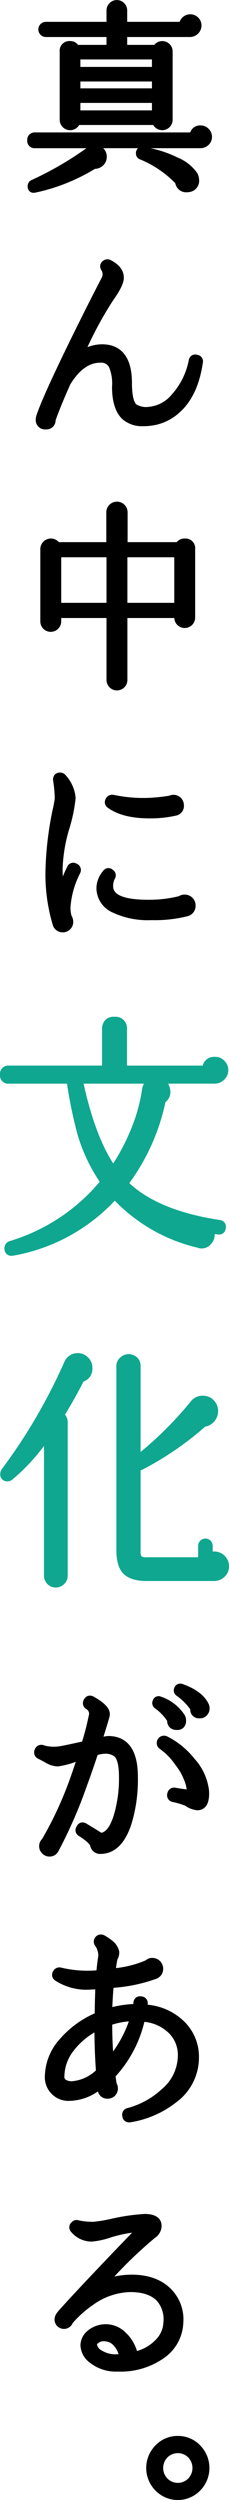
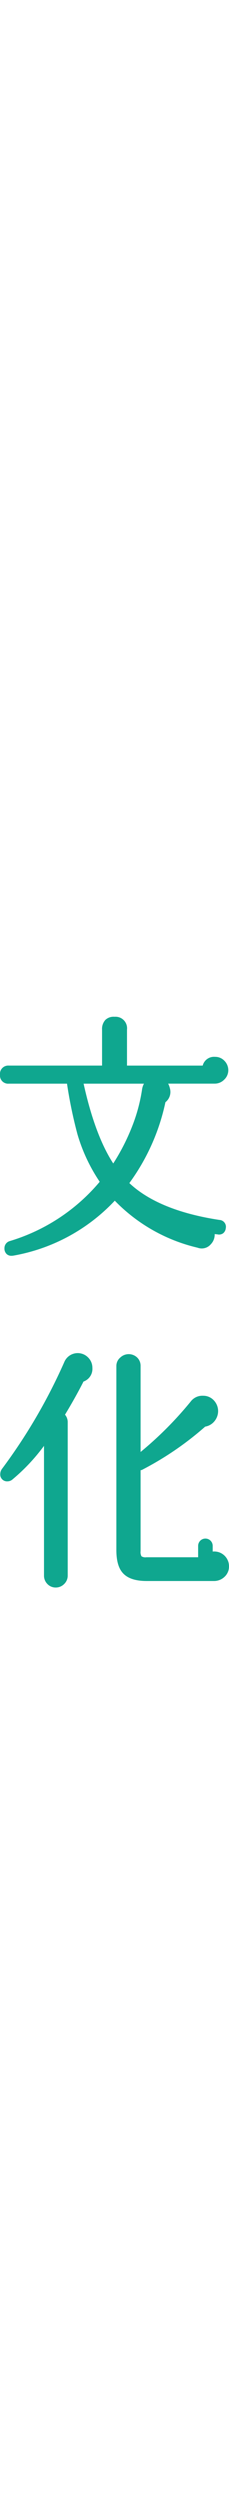
<svg xmlns="http://www.w3.org/2000/svg" id="ttl_philosophy.svg" width="44.81" height="488.406" viewBox="0 0 44.81 488.406">
  <defs>
    <style>
      .cls-1, .cls-2 {
        fill-rule: evenodd;
      }

      .cls-2 {
        fill: #0fa78f;
      }
    </style>
  </defs>
-   <path id="シェイプ_57" data-name="シェイプ 57" class="cls-1" d="M1101.37,697.327h11.91v1.535h-5.57a1.863,1.863,0,0,0-1.55-.744,1.887,1.887,0,0,0-2.04,2.07V713.5a2.043,2.043,0,0,0,3.81,1.013h14.49a2.037,2.037,0,0,0,3.8-1.013V700.188a2.023,2.023,0,0,0-3.59-1.326h-5.3v-1.535h12.3a2.28,2.28,0,0,0,2.24-2.227,2.15,2.15,0,0,0-.67-1.592,2.184,2.184,0,0,0-3.04-.02,2.22,2.22,0,0,0-.57.873h-10.26v-2.2a2.038,2.038,0,0,0-.6-1.464,2.005,2.005,0,0,0-2.85,0,2.046,2.046,0,0,0-.6,1.466v2.2h-11.91A1.483,1.483,0,0,0,1101.37,697.327Zm6.8,5.841v-1.459h14v1.459h-14Zm14,2.847v1.341h-14v-1.341h14Zm0,4.189v1.457h-14V710.2h14Zm11.09,5.056a2.116,2.116,0,0,0-1.54-.664,2.033,2.033,0,0,0-2.06,1.37h-30.34a1.447,1.447,0,0,0-1.55,1.562,1.428,1.428,0,0,0,1.55,1.521h10.03a64.525,64.525,0,0,1-10.75,6.225,1.286,1.286,0,0,0-.75,1.178,1.319,1.319,0,0,0,.43,1.064,1.139,1.139,0,0,0,.74.246,1.645,1.645,0,0,0,.36-0.04,37.181,37.181,0,0,0,11.64-4.639,2.367,2.367,0,0,0,1.39-.485,2.3,2.3,0,0,0,.89-1.473V721.1a2.3,2.3,0,0,0-.54-1.923c-0.04-.045-0.09-0.09-0.13-0.132h6.82a1.279,1.279,0,0,0-.41,1.022,1.2,1.2,0,0,0,.77,1.15,20.508,20.508,0,0,1,6.93,4.669,2.165,2.165,0,0,0,2.31,1.77,2.852,2.852,0,0,0,.97-0.178,2.229,2.229,0,0,0,1.39-2.127,3.2,3.2,0,0,0-.34-1.39q-0.015-.027-0.03-0.051a8.773,8.773,0,0,0-3.9-3.064,22.221,22.221,0,0,0-5.25-1.8h9.75a2.29,2.29,0,0,0,1.57-.6,2.127,2.127,0,0,0,.71-1.631A2.188,2.188,0,0,0,1133.26,715.26Zm-2.19,44.155a1.351,1.351,0,0,0-1.1.118,1.385,1.385,0,0,0-.59.923,14.019,14.019,0,0,1-3.35,6.736,6.593,6.593,0,0,1-4.4,2.378,3.76,3.76,0,0,1-2.52-.472c-0.39-.395-0.85-1.443-0.85-4.191,0-6.239-3.17-7.55-5.84-7.55a7.834,7.834,0,0,0-2.87.561,72.711,72.711,0,0,1,4.99-9.1c1.46-2.041,2.13-3.457,2.13-4.458,0-1.41-.86-2.57-2.54-3.434a1.293,1.293,0,0,0-1.31-.006,1.41,1.41,0,0,0-.73.819,1.445,1.445,0,0,0,.15,1.094,1.455,1.455,0,0,1,.19,1.337c-1.78,3.429-3.86,7.542-6.16,12.226-3.73,7.615-5.93,12.5-6.72,14.917a2.272,2.272,0,0,0-.11.681,1.817,1.817,0,0,0,1.97,1.991,1.775,1.775,0,0,0,1.91-1.775c0.59-1.693,1.56-4.069,2.86-6.993,1.72-2.831,3.69-4.265,5.86-4.265a1.737,1.737,0,0,1,1.73.861,8.258,8.258,0,0,1,.59,3.84c0,2.976.7,5.117,2.08,6.366a5.853,5.853,0,0,0,4.03,1.34,13.618,13.618,0,0,0,1.43-.083,10.065,10.065,0,0,0,5.52-2.462c2.49-2.133,4.07-5.444,4.71-9.839,0-.009.01-0.017,0.01-0.026A1.3,1.3,0,0,0,1131.07,759.415Zm-27.25,53.514a2.048,2.048,0,0,0,.6-1.464v-0.632h8.86v12.1a2.045,2.045,0,1,0,4.09,0v-12.1h9.18a2.022,2.022,0,0,0,.59,1.354,2.045,2.045,0,0,0,3.49-1.465V797.373a1.887,1.887,0,0,0-2.04-2.07,1.955,1.955,0,0,0-1.58.706h-9.6v-5.758a2.086,2.086,0,1,0-4.17,0v5.758h-9.29a2.065,2.065,0,0,0-3.62,1.364v14.092A2.04,2.04,0,0,0,1103.82,812.929Zm0.6-5.061v-8.9h8.86v8.9h-8.86Zm12.95,0v-8.9h9.17v8.9h-9.17Zm-9.97,50.944a1.268,1.268,0,0,0-1.82.651c-0.28.561-.57,1.185-0.85,1.868-0.03-.484-0.04-0.968-0.04-1.451a30.38,30.38,0,0,1,1.25-7.67,31.341,31.341,0,0,0,1.3-6.225,7.5,7.5,0,0,0-1.88-4.362,1.452,1.452,0,0,0-1.17-.6,1.329,1.329,0,0,0-1.05.427,1.492,1.492,0,0,0-.29,1.231,24.379,24.379,0,0,1,.3,3.387,18.11,18.11,0,0,1-.41,2.221,65.083,65.083,0,0,0-1.41,12.22,34.642,34.642,0,0,0,1.39,10.136,2.023,2.023,0,0,0,2.01,1.6,1.955,1.955,0,0,0,1.44-.6,2,2,0,0,0,.6-1.465,2.2,2.2,0,0,0-.32-1.15,5.3,5.3,0,0,1-.22-1.627,17.07,17.07,0,0,1,1.88-6.692V860.7A1.337,1.337,0,0,0,1107.4,858.812Zm20.03,6.369a23.913,23.913,0,0,1-6.03.693c-3.11,0-6.81-.442-6.82-2.574a3.043,3.043,0,0,1,.31-1.485,1.311,1.311,0,0,0-.36-1.784,1.332,1.332,0,0,0-1.03-.337,1.4,1.4,0,0,0-.93.6,5.321,5.321,0,0,0-1.26,3.265,5.226,5.226,0,0,0,3,4.729,16.29,16.29,0,0,0,7.82,1.567,25.964,25.964,0,0,0,7.04-.775,2.068,2.068,0,0,0,1.54-2.076,2.106,2.106,0,0,0-.62-1.524A2.188,2.188,0,0,0,1127.43,865.181Zm-1.86-19.636a34.647,34.647,0,0,1-3.71.408,27.631,27.631,0,0,1-7.21-.581,1.4,1.4,0,0,0-1.41.593,1.456,1.456,0,0,0-.27,1.072,1.426,1.426,0,0,0,.62.9c1.88,1.354,4.61,2.04,8.11,2.04a22.677,22.677,0,0,0,5.09-.523,1.931,1.931,0,0,0,1.64-2.016,2.051,2.051,0,0,0-.6-1.465A2.01,2.01,0,0,0,1125.57,845.545Zm-21.7,206.215a92.04,92.04,0,0,0,5.57-12.77c0.65-1.76,1.36-3.79,2.1-6.03a5.7,5.7,0,0,1,1.27-.24,2.922,2.922,0,0,1,2.08.57c0.38,0.41.83,1.43,0.83,3.9a25,25,0,0,1-1.05,7.66c-0.64,1.98-1.44,3.09-2.38,3.31q-1.35-.84-2.94-1.8a1.418,1.418,0,0,0-1.09-.19,1.291,1.291,0,0,0-.79.68,1.313,1.313,0,0,0,.43,1.94c1.78,1.12,2.13,1.74,2.2,1.93a1.978,1.978,0,0,0,2.02,1.57,6.292,6.292,0,0,0,1.1-.13c2.16-.47,3.81-2.34,4.89-5.56a29.623,29.623,0,0,0,1.31-9.41c0-6.57-3.15-7.94-5.8-7.94a5.338,5.338,0,0,0-.93.13c0.54-1.72.92-2.97,1.13-3.72a2.367,2.367,0,0,0,.11-0.69c0-1.11-.99-2.19-3.12-3.39a1.469,1.469,0,0,0-1.13-.18,1.376,1.376,0,0,0-.81.72,1.337,1.337,0,0,0,.52,1.9,1.045,1.045,0,0,1,.42,1.23,52.166,52.166,0,0,1-1.3,5.08c-3.38.76-4.41,0.94-4.65,0.95a6.9,6.9,0,0,1-2.76-.19,1.361,1.361,0,0,0-1.85.77,1.375,1.375,0,0,0,.7,1.85c0.56,0.28,1.1.57,1.67,0.9a4.854,4.854,0,0,0,2.14.58,16.3,16.3,0,0,0,3.51-.9c-0.41,1.24-.83,2.46-1.26,3.65a71.369,71.369,0,0,1-5.31,11.4,2,2,0,0,0-.01,2.85,1.94,1.94,0,0,0,1.41.61A1.918,1.918,0,0,0,1103.87,1051.76Zm24.69-26.62a8.887,8.887,0,0,0-4.56-3.56,1.189,1.189,0,0,0-1.65.7,1.236,1.236,0,0,0,.4,1.54,9.562,9.562,0,0,1,2.4,2.48,1.79,1.79,0,0,0,.46,1.22,1.765,1.765,0,0,0,1.32.54,0.915,0.915,0,0,0,.17.01,1.731,1.731,0,0,0,1.23-.44,1.9,1.9,0,0,0,.52-1.44,2.171,2.171,0,0,0-.27-1.03Zm-3.35,15.24a1.328,1.328,0,0,0,.98,1.75,14.628,14.628,0,0,1,2.52.75,4.81,4.81,0,0,0,2.35.88,2.213,2.213,0,0,0,1.12-.3c0.9-.56,1.28-1.73,1.16-3.57a11.145,11.145,0,0,0-2.86-6.22,15.877,15.877,0,0,0-5.38-4.37,1.423,1.423,0,0,0-1.34,2.5,12.043,12.043,0,0,1,2.97,3.06,11.536,11.536,0,0,1,2.04,3.83,9.611,9.611,0,0,1,.21.99c-0.34-.03-0.99-0.12-2.22-0.33A1.322,1.322,0,0,0,1125.21,1040.38Zm8.11-17.28c-0.77-1.73-2.5-3.07-5.14-4a1.233,1.233,0,0,0-1.62.71,1.25,1.25,0,0,0,.41,1.55,11.405,11.405,0,0,1,2.7,2.67,1.676,1.676,0,0,0,1.77,1.76c0.05,0,.1.01,0.15,0.01a1.787,1.787,0,0,0,1.29-.55,2,2,0,0,0,.46-2.09A0.142,0.142,0,0,0,1133.32,1023.1Zm-21.71,75.58a1.842,1.842,0,0,0,1.94,1.42,1.928,1.928,0,0,0,1.39-.58,2.006,2.006,0,0,0,.57-1.41,2.038,2.038,0,0,0-.26-1.02c-0.06-.38-0.12-0.83-0.2-1.34a24.043,24.043,0,0,0,5.64-10.66,7.941,7.941,0,0,1,4.95,2.36,6.033,6.033,0,0,1,1.6,4.32,8.661,8.661,0,0,1-3.15,6.48,15.964,15.964,0,0,1-6.67,3.68,1.316,1.316,0,0,0-1.04,1.6,1.285,1.285,0,0,0,1.32,1.2,1.464,1.464,0,0,0,.29-0.02,19.4,19.4,0,0,0,8.92-3.89,10.823,10.823,0,0,0,4.46-8.7,9.634,9.634,0,0,0-2.7-6.91,11.685,11.685,0,0,0-7.34-3.46,1.249,1.249,0,0,0,.02-0.24,1.314,1.314,0,0,0-1.25-1.39,1.354,1.354,0,0,0-1.06.23,1.47,1.47,0,0,0-.5,1.02,1.942,1.942,0,0,1-.02.24,20.6,20.6,0,0,0-4.1.6c0.05-1.26.13-2.52,0.23-3.77a31.136,31.136,0,0,0,8.34-1.75,2.058,2.058,0,0,0,1.38-1.99,2.117,2.117,0,0,0-2.12-2.1,1.83,1.83,0,0,0-1.29.47,20.287,20.287,0,0,1-5.83,1.52c0.09-.65.19-1.22,0.28-1.68a2.91,2.91,0,0,0,.37-1.49,3.608,3.608,0,0,0-1.17-2.02,11.112,11.112,0,0,0-1.7-1.18,1.4,1.4,0,0,0-1.8,2.09,2.613,2.613,0,0,1,.42.92,2.58,2.58,0,0,1,.14,1.02c-0.14.84-.25,1.77-0.35,2.78-0.62.05-1.19,0.07-1.72,0.07a22.037,22.037,0,0,1-5.21-.61,1.354,1.354,0,0,0-1.47.58,1.372,1.372,0,0,0-.27,1.07,1.387,1.387,0,0,0,.62.9,11.208,11.208,0,0,0,7.11,1.73c0.23,0,.46-0.01.71-0.02q-0.09,2.13-.12,4.68a19.292,19.292,0,0,0-6.81,5.01,11.123,11.123,0,0,0-2.94,7.2,4.618,4.618,0,0,0,4.86,4.89A10.164,10.164,0,0,0,1111.61,1098.68Zm-0.69-11.52c0.02,2.47.11,4.96,0.29,7.42a7.778,7.778,0,0,1-4.46,2.09,2.217,2.217,0,0,1-1.51-.31,0.744,0.744,0,0,1-.2-0.6,8.329,8.329,0,0,1,1.85-5.08A13.894,13.894,0,0,1,1110.92,1087.16Zm3.48-1.52a14.725,14.725,0,0,1,3.25-.64,23.116,23.116,0,0,1-3.08,5.88C1114.46,1089.23,1114.4,1087.48,1114.4,1085.64Zm13.91,58.22a8.41,8.41,0,0,0-2.27-6.43c-1.84-1.96-4.49-2.95-7.85-2.95a16.031,16.031,0,0,0-3.37.37,83.53,83.53,0,0,1,7.93-7.55,2.861,2.861,0,0,0,1.31-2.33c0-.88-0.43-2.35-3.32-2.35a39.6,39.6,0,0,0-6.39.92,27.048,27.048,0,0,1-3.59.61,11.889,11.889,0,0,1-2.95-.29,1.28,1.28,0,0,0-1.32.35,1.316,1.316,0,0,0-.08,1.98,5.226,5.226,0,0,0,4.04,1.83,15.4,15.4,0,0,0,3.55-.77,25.156,25.156,0,0,1,4.29-.97l-2.97,3.08c-5.73,5.99-9.33,9.83-11,11.72a8.354,8.354,0,0,0-.79.94,2.2,2.2,0,0,0-.42,1.19,1.845,1.845,0,0,0,3.55.73,20.91,20.91,0,0,1,3.93-3.51,12.978,12.978,0,0,1,7.36-2.55c2.36,0,4.11.59,5.21,1.74a5.516,5.516,0,0,1,1.26,4.15,5.121,5.121,0,0,1-1.46,3.38,8.159,8.159,0,0,1-3.72,2.25,7.957,7.957,0,0,0-2.2-3.59,5.5,5.5,0,0,0-7.38-.43,3.781,3.781,0,0,0-1.48,2.88,4.419,4.419,0,0,0,1.82,3.4,8.183,8.183,0,0,0,5.32,1.76h0.32a14.657,14.657,0,0,0,8.77-2.57A8.769,8.769,0,0,0,1128.31,1143.86Zm-12.67,6.15a5.183,5.183,0,0,1-3.39-.77,1.571,1.571,0,0,1-.83-1.13,0.52,0.52,0,0,1,.19-0.21,1.561,1.561,0,0,1,1.16-.41c0.1,0,.2.01,0.31,0.02a2.4,2.4,0,0,1,1.68.91A4.186,4.186,0,0,1,1115.64,1150.01Zm11.59,15.98a5.941,5.941,0,0,0-4.36,1.84,6.277,6.277,0,0,0,0,8.84,6.1,6.1,0,0,0,8.73,0,6.277,6.277,0,0,0,0-8.84A5.931,5.931,0,0,0,1127.23,1165.99Zm-2.03,8.32a2.971,2.971,0,0,1,0-4.12,2.885,2.885,0,0,1,4.07,0,2.971,2.971,0,0,1,0,4.12A2.867,2.867,0,0,1,1125.2,1174.31Z" transform="translate(-1092.44 -690.094)" />
  <path id="シェイプ_57_のコピー" data-name="シェイプ 57 のコピー" class="cls-2" d="M1094.16,901.805h11.39a89.694,89.694,0,0,0,2.05,9.9,33.33,33.33,0,0,0,4.35,9.267,36.778,36.778,0,0,1-17.61,11.588,1.429,1.429,0,0,0-1.03,1.411,1.453,1.453,0,0,0,.46,1.147,1.348,1.348,0,0,0,.92.313,2.275,2.275,0,0,0,.36-0.029,35.687,35.687,0,0,0,19.85-10.736,33.066,33.066,0,0,0,16.19,9.182,2.327,2.327,0,0,0,2.6-.668,2.7,2.7,0,0,0,.76-1.9,0.289,0.289,0,0,0-.01-0.092c0.17,0.02.35,0.038,0.54,0.056a1.374,1.374,0,0,0,1.11-.2,1.433,1.433,0,0,0,.53-1,1.34,1.34,0,0,0-1.23-1.616c-7.91-1.2-13.84-3.621-17.64-7.2a41.205,41.205,0,0,0,7.06-15.8,2.547,2.547,0,0,0,.87-2.729,3.354,3.354,0,0,0-.34-0.9h9.13a2.565,2.565,0,0,0,1.83-.771,2.49,2.49,0,0,0,.81-1.847,2.584,2.584,0,0,0-.74-1.827,2.469,2.469,0,0,0-1.85-.791,2.292,2.292,0,0,0-2.42,1.712h-14.81v-7.02a2.255,2.255,0,0,0-2.43-2.519,2.333,2.333,0,0,0-1.79.6,2.6,2.6,0,0,0-.66,1.916v7.02h-18.25a1.615,1.615,0,0,0-1.72,1.787A1.591,1.591,0,0,0,1094.16,901.805Zm26.08,1.112a32.929,32.929,0,0,1-1.98,7.325,41.161,41.161,0,0,1-3.66,7.152c-2.37-3.641-4.32-8.876-5.8-15.589h11.81A3.311,3.311,0,0,0,1120.24,902.917Zm-19.19,95a2.293,2.293,0,0,0,.67,1.642,2.227,2.227,0,0,0,1.62.681,2.3,2.3,0,0,0,1.64-.67,2.269,2.269,0,0,0,.71-1.653V967.974a2.231,2.231,0,0,0-.53-1.5c1.32-2.178,2.54-4.353,3.62-6.474a2.621,2.621,0,0,0,1.74-2.647,2.829,2.829,0,0,0-.84-2.057,2.847,2.847,0,0,0-4.67.919A107.844,107.844,0,0,1,1092.8,977.1a1.741,1.741,0,0,0-.31.955,1.334,1.334,0,0,0,1.43,1.443,1.5,1.5,0,0,0,.98-0.388,37.364,37.364,0,0,0,6.15-6.547v25.355Zm33.01-4.7V992.1a1.425,1.425,0,1,0-2.85,0v2.227h-10.13a1.414,1.414,0,0,1-.95-0.184,1.658,1.658,0,0,1-.18-1.015v-15.8a1.489,1.489,0,0,0,.52-0.2,61.088,61.088,0,0,0,12.12-8.323,2.947,2.947,0,0,0,1.71-.935,3.129,3.129,0,0,0,.82-2.039,3.057,3.057,0,0,0-.82-2.138,2.809,2.809,0,0,0-2.12-.92h0a2.86,2.86,0,0,0-2.43,1.138,70.318,70.318,0,0,1-9.8,9.846V956.917a2.217,2.217,0,0,0-.69-1.63,2.39,2.39,0,0,0-3.27.008,2.135,2.135,0,0,0-.78,1.622v36.01c0,2.2.47,3.723,1.43,4.657s2.44,1.385,4.54,1.385h13.1a2.964,2.964,0,0,0,2.09-.814,2.734,2.734,0,0,0,.88-2.047A2.887,2.887,0,0,0,1134.06,993.214Z" transform="translate(-1092.44 -690.094)" />
</svg>